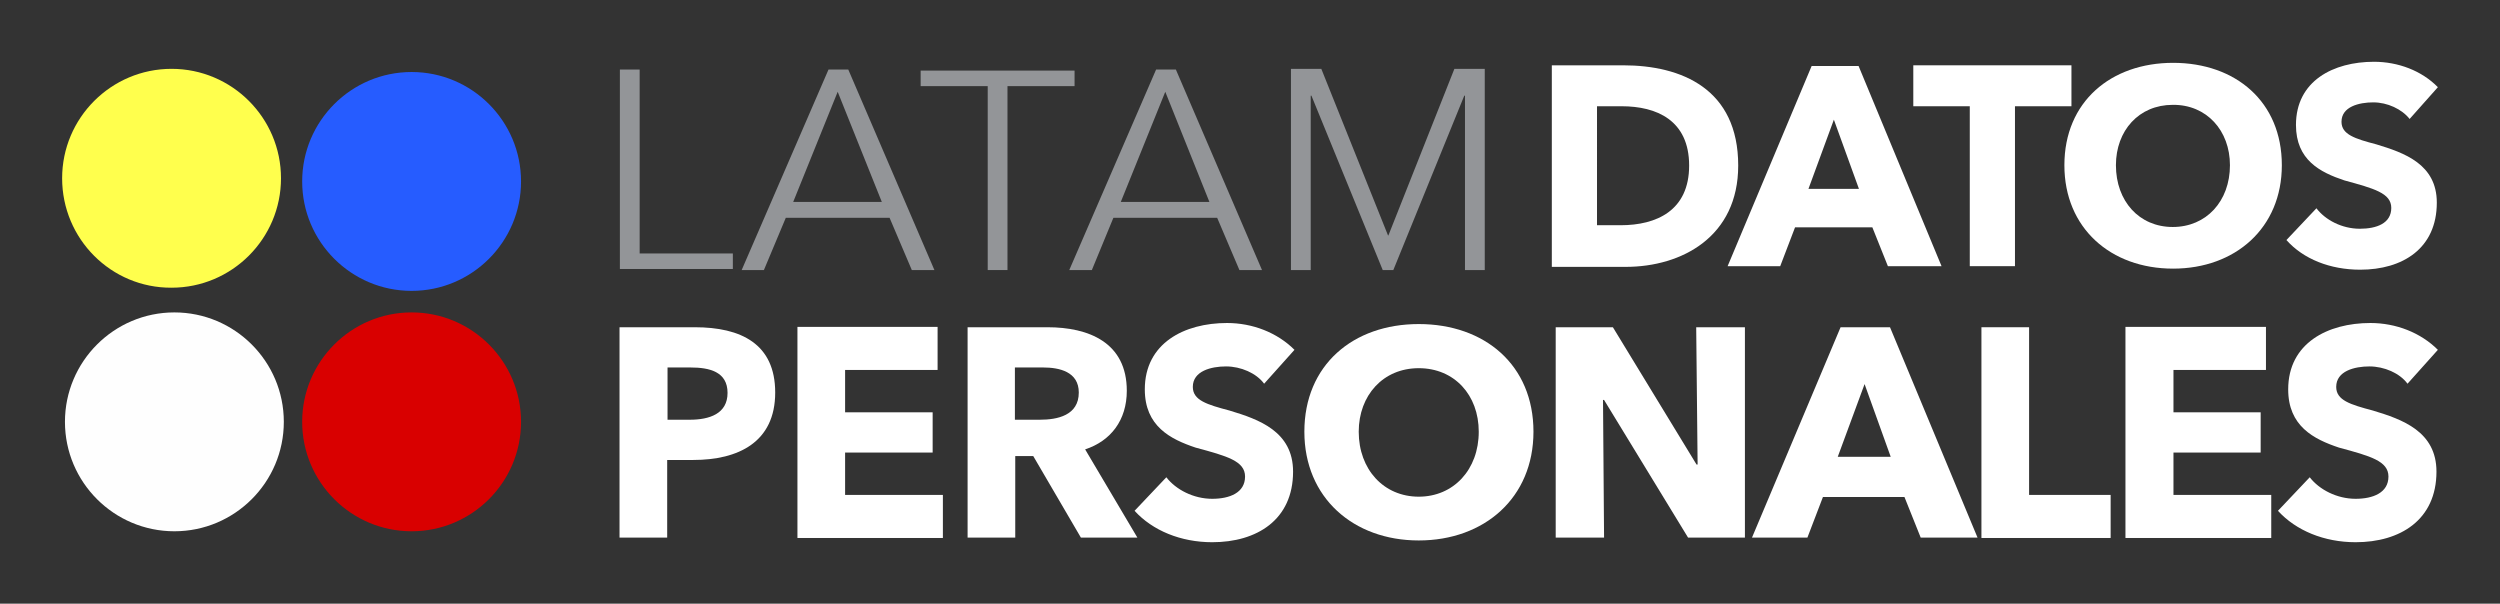
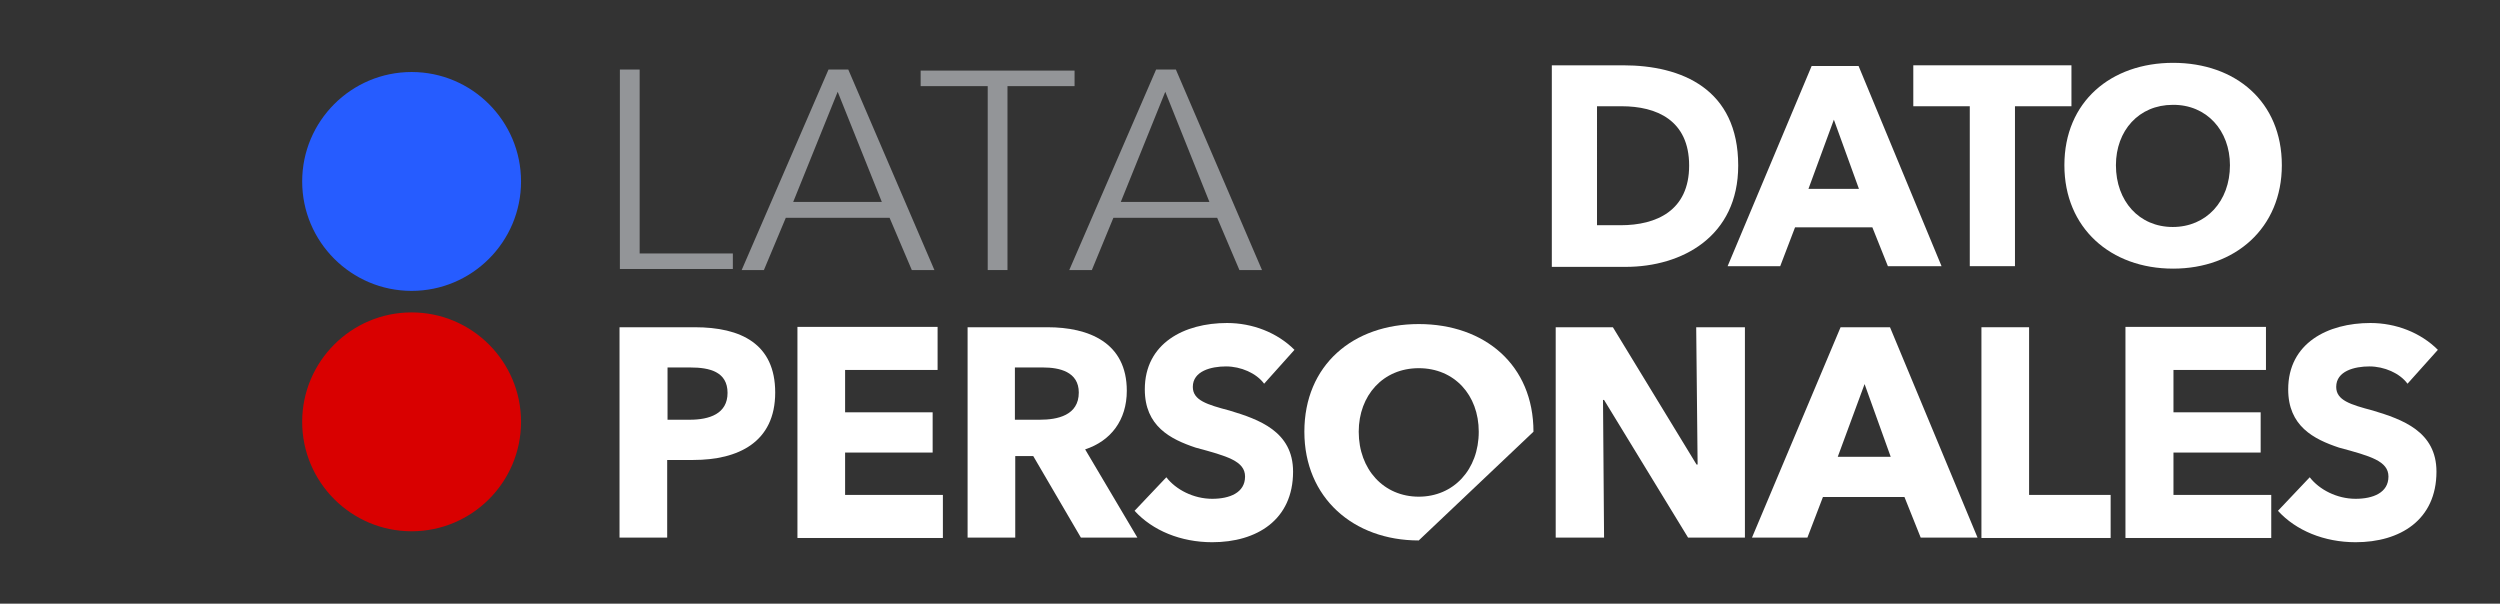
<svg xmlns="http://www.w3.org/2000/svg" version="1.1" id="Layer_1" x="0px" y="0px" viewBox="0 0 708.2 171" style="enable-background:new 0 0 708.2 171;" xml:space="preserve">
  <rect x="0" y="0" width="708.2" height="171" fill="#333333" stroke="none" />
  <style type="text/css">
	.st0{fill-rule:evenodd;clip-rule:evenodd;fill:#FFFFFF;}
	.st1{fill-rule:evenodd;clip-rule:evenodd;fill:#FEFEFE;}
	.st2{fill-rule:evenodd;clip-rule:evenodd;fill:#D90000;}
	.st3{fill-rule:evenodd;clip-rule:evenodd;fill:#FFFF4D;}
	.st4{fill-rule:evenodd;clip-rule:evenodd;fill:#265CFF;}
	.st5{fill-rule:evenodd;clip-rule:evenodd;fill:#939598;}
</style>
  <g>
    <path class="st0" d="M478.5,46.9c0,12.8-9.3,16.9-19.4,16.9h-6.7V30.1h7C469.2,30.1,478.5,34,478.5,46.9z M492.4,46.9   c0-21.7-16-28.4-32.6-28.4h-20.2v57.1h20.9C476.5,75.6,492.4,67,492.4,46.9z" />
    <path class="st0" d="M526.6,53.5h-14.3l7.2-19.6L526.6,53.5z M550,75.4l-23.5-56.7h-13.3l-23.8,56.7h14.9l4.2-11h21.9l4.4,11H550z" />
    <polygon class="st0" points="586.8,30.1 586.8,18.5 542,18.5 542,30.1 558,30.1 558,75.4 570.8,75.4 570.8,30.1  " />
    <path class="st0" d="M631.7,46.8c0,10.2-6.7,17.5-16.2,17.5c-9.5,0-16.1-7.3-16.1-17.5c0-9.8,6.5-17.1,16.1-17.1   C625.1,29.6,631.7,37,631.7,46.8z M646.4,46.8c0-18-13.1-29-30.8-29c-17.6,0-30.8,11-30.8,29c0,17.8,13.1,29.3,30.8,29.3   C633.2,76.1,646.4,64.6,646.4,46.8z" />
-     <path class="st0" d="M690.6,24.7c-4.6-4.7-11.3-7.2-18.1-7.2c-11.5,0-22.1,5.4-22.1,17.9c0,9.9,6.8,13.4,13.7,15.7   c8.4,2.3,13.3,3.6,13.3,7.8c0,4.4-4.2,5.9-8.9,5.9c-5.1,0-9.8-2.5-12.3-5.8l-8.5,9c4.8,5.4,12.4,8.4,20.9,8.4c12,0,21.7-6,21.7-19   c0-10.9-9.2-14.1-17.1-16.5c-6.1-1.6-9.9-2.8-9.9-6.4c0-4.3,5-5.5,9-5.5s8.1,1.9,10.3,4.7L690.6,24.7z" />
  </g>
  <g>
    <path class="st0" d="M206.1,111.3c0,5.9-5.1,7.6-10.7,7.6h-6.3v-14.8h6.5C201,104.1,206.1,105.3,206.1,111.3z M219.6,111.2   c0-13.8-9.7-18.5-22.8-18.5h-21.3v59.6h13.5v-22h7.4C209.1,130.3,219.6,125.3,219.6,111.2z" />
    <polygon class="st0" points="267.1,152.4 267.1,140.2 239.4,140.2 239.4,128.2 264.2,128.2 264.2,116.8 239.4,116.8 239.4,104.8    265.6,104.8 265.6,92.6 225.9,92.6 225.9,152.4  " />
    <path class="st0" d="M305.6,111.2c0,6.5-6.1,7.7-11,7.7h-7.1v-14.8h8C300.1,104.1,305.6,105.3,305.6,111.2z M322.2,152.3l-14.8-25   c7.3-2.4,11.8-8.3,11.8-16.6c0-13.7-10.8-18-22.5-18h-22.6v59.6h13.5v-23.1h5.1l13.5,23.1H322.2z" />
    <path class="st0" d="M366.7,99.1c-4.9-4.9-11.9-7.6-19.1-7.6c-12.1,0-23.3,5.7-23.3,18.8c0,10.4,7.2,14.1,14.4,16.5   c8.9,2.4,14,3.8,14,8.2c0,4.6-4.4,6.3-9.3,6.3c-5.3,0-10.3-2.6-13-6.1l-9,9.5c5.1,5.6,13.1,8.9,22,8.9c12.6,0,22.9-6.3,22.9-20   c0-11.4-9.7-14.8-18-17.3c-6.4-1.7-10.4-2.9-10.4-6.7c0-4.5,5.2-5.8,9.4-5.8s8.6,1.9,10.8,4.9L366.7,99.1z" />
-     <path class="st0" d="M418.9,122.3c0,10.7-7.1,18.4-17,18.4s-17-7.7-17-18.4c0-10.3,6.9-18,17-18C412,104.3,418.9,111.9,418.9,122.3   z M434.4,122.3c0-18.9-13.8-30.5-32.5-30.5c-18.6,0-32.4,11.6-32.4,30.5c0,18.7,13.9,30.8,32.4,30.8   C420.5,153.1,434.4,141,434.4,122.3z" />
+     <path class="st0" d="M418.9,122.3c0,10.7-7.1,18.4-17,18.4s-17-7.7-17-18.4c0-10.3,6.9-18,17-18C412,104.3,418.9,111.9,418.9,122.3   z M434.4,122.3c0-18.9-13.8-30.5-32.5-30.5c-18.6,0-32.4,11.6-32.4,30.5c0,18.7,13.9,30.8,32.4,30.8   z" />
    <polygon class="st0" points="494.3,152.3 494.3,92.7 480.5,92.7 480.9,131.6 480.6,131.6 456.9,92.7 440.7,92.7 440.7,152.3    454.4,152.3 454.1,113.3 454.4,113.3 478.2,152.3  " />
    <path class="st0" d="M535.6,129.4h-15l7.6-20.6L535.6,129.4z M560.2,152.3l-24.8-59.6h-14l-25.1,59.6h15.7l4.4-11.5h23.1l4.6,11.5   H560.2z" />
    <polygon class="st0" points="597.9,152.4 597.9,140.2 574.8,140.2 574.8,92.7 561.3,92.7 561.3,152.4  " />
    <polygon class="st0" points="643.4,152.4 643.4,140.2 615.7,140.2 615.7,128.2 640.4,128.2 640.4,116.8 615.7,116.8 615.7,104.8    641.9,104.8 641.9,92.6 602.1,92.6 602.1,152.4  " />
    <path class="st0" d="M690.6,99.1c-4.9-4.9-11.9-7.6-19.1-7.6c-12.1,0-23.3,5.7-23.3,18.8c0,10.4,7.2,14.1,14.4,16.5   c8.9,2.4,14,3.8,14,8.2c0,4.6-4.4,6.3-9.3,6.3c-5.3,0-10.3-2.6-13-6.1l-9,9.5c5.1,5.6,13.1,8.9,22,8.9c12.6,0,22.9-6.3,22.9-20   c0-11.4-9.7-14.8-18-17.3c-6.4-1.7-10.4-2.9-10.4-6.7c0-4.5,5.2-5.8,9.4-5.8s8.6,1.9,10.8,4.9L690.6,99.1z" />
  </g>
-   <path class="st1" d="M18.4,119.5c0-17.1,13.9-31,31-31h0c17.1,0,31,13.9,31,31c0,17.1-13.9,31-31,31h0  C32.3,150.5,18.4,136.6,18.4,119.5z" />
  <path class="st2" d="M85.6,119.5c0-17.1,13.9-31,31-31h0c17.1,0,31,13.9,31,31c0,17.1-13.9,31-31,31h0  C99.5,150.5,85.6,136.6,85.6,119.5z" />
-   <path class="st3" d="M17.6,50.5c0-17.1,13.9-31,31-31h0c17.1,0,31,13.9,31,31c0,17.1-13.9,31-31,31h0C31.5,81.6,17.6,67.7,17.6,50.5  z" />
  <path class="st4" d="M85.6,51.4c0-17.1,13.9-31,31-31h0c17.1,0,31,13.9,31,31c0,17.1-13.9,31-31,31h0C99.5,82.4,85.6,68.5,85.6,51.4  z" />
  <g>
    <polygon class="st5" points="181.2,19.7 175.6,19.7 175.6,76.2 207.6,76.2 207.6,71.8 181.2,71.8  " />
    <path class="st5" d="M237.3,26l12.5,31.2h-25.1L237.3,26z M222.6,61.7H252l6.3,14.8h6.4l-24.4-56.8h-5.6l-24.6,56.8h6.3L222.6,61.7   z" />
    <polygon class="st5" points="285.4,24.4 304.4,24.4 304.4,20 260.8,20 260.8,24.4 279.8,24.4 279.8,76.5 285.4,76.5  " />
    <path class="st5" d="M330.1,26l12.5,31.2h-25.1L330.1,26z M315.4,61.7h29.4l6.3,14.8h6.4l-24.4-56.8h-5.6l-24.6,56.8h6.4   L315.4,61.7z" />
-     <polygon class="st5" points="374.3,19.5 365.7,19.5 365.7,76.5 371.3,76.5 371.3,27.1 371.5,27.1 391.7,76.5 394.7,76.5    414.8,27.1 415,27.1 415,76.5 420.6,76.5 420.6,19.5 412,19.5 393.3,66.7 393.2,66.7  " />
  </g>
</svg>